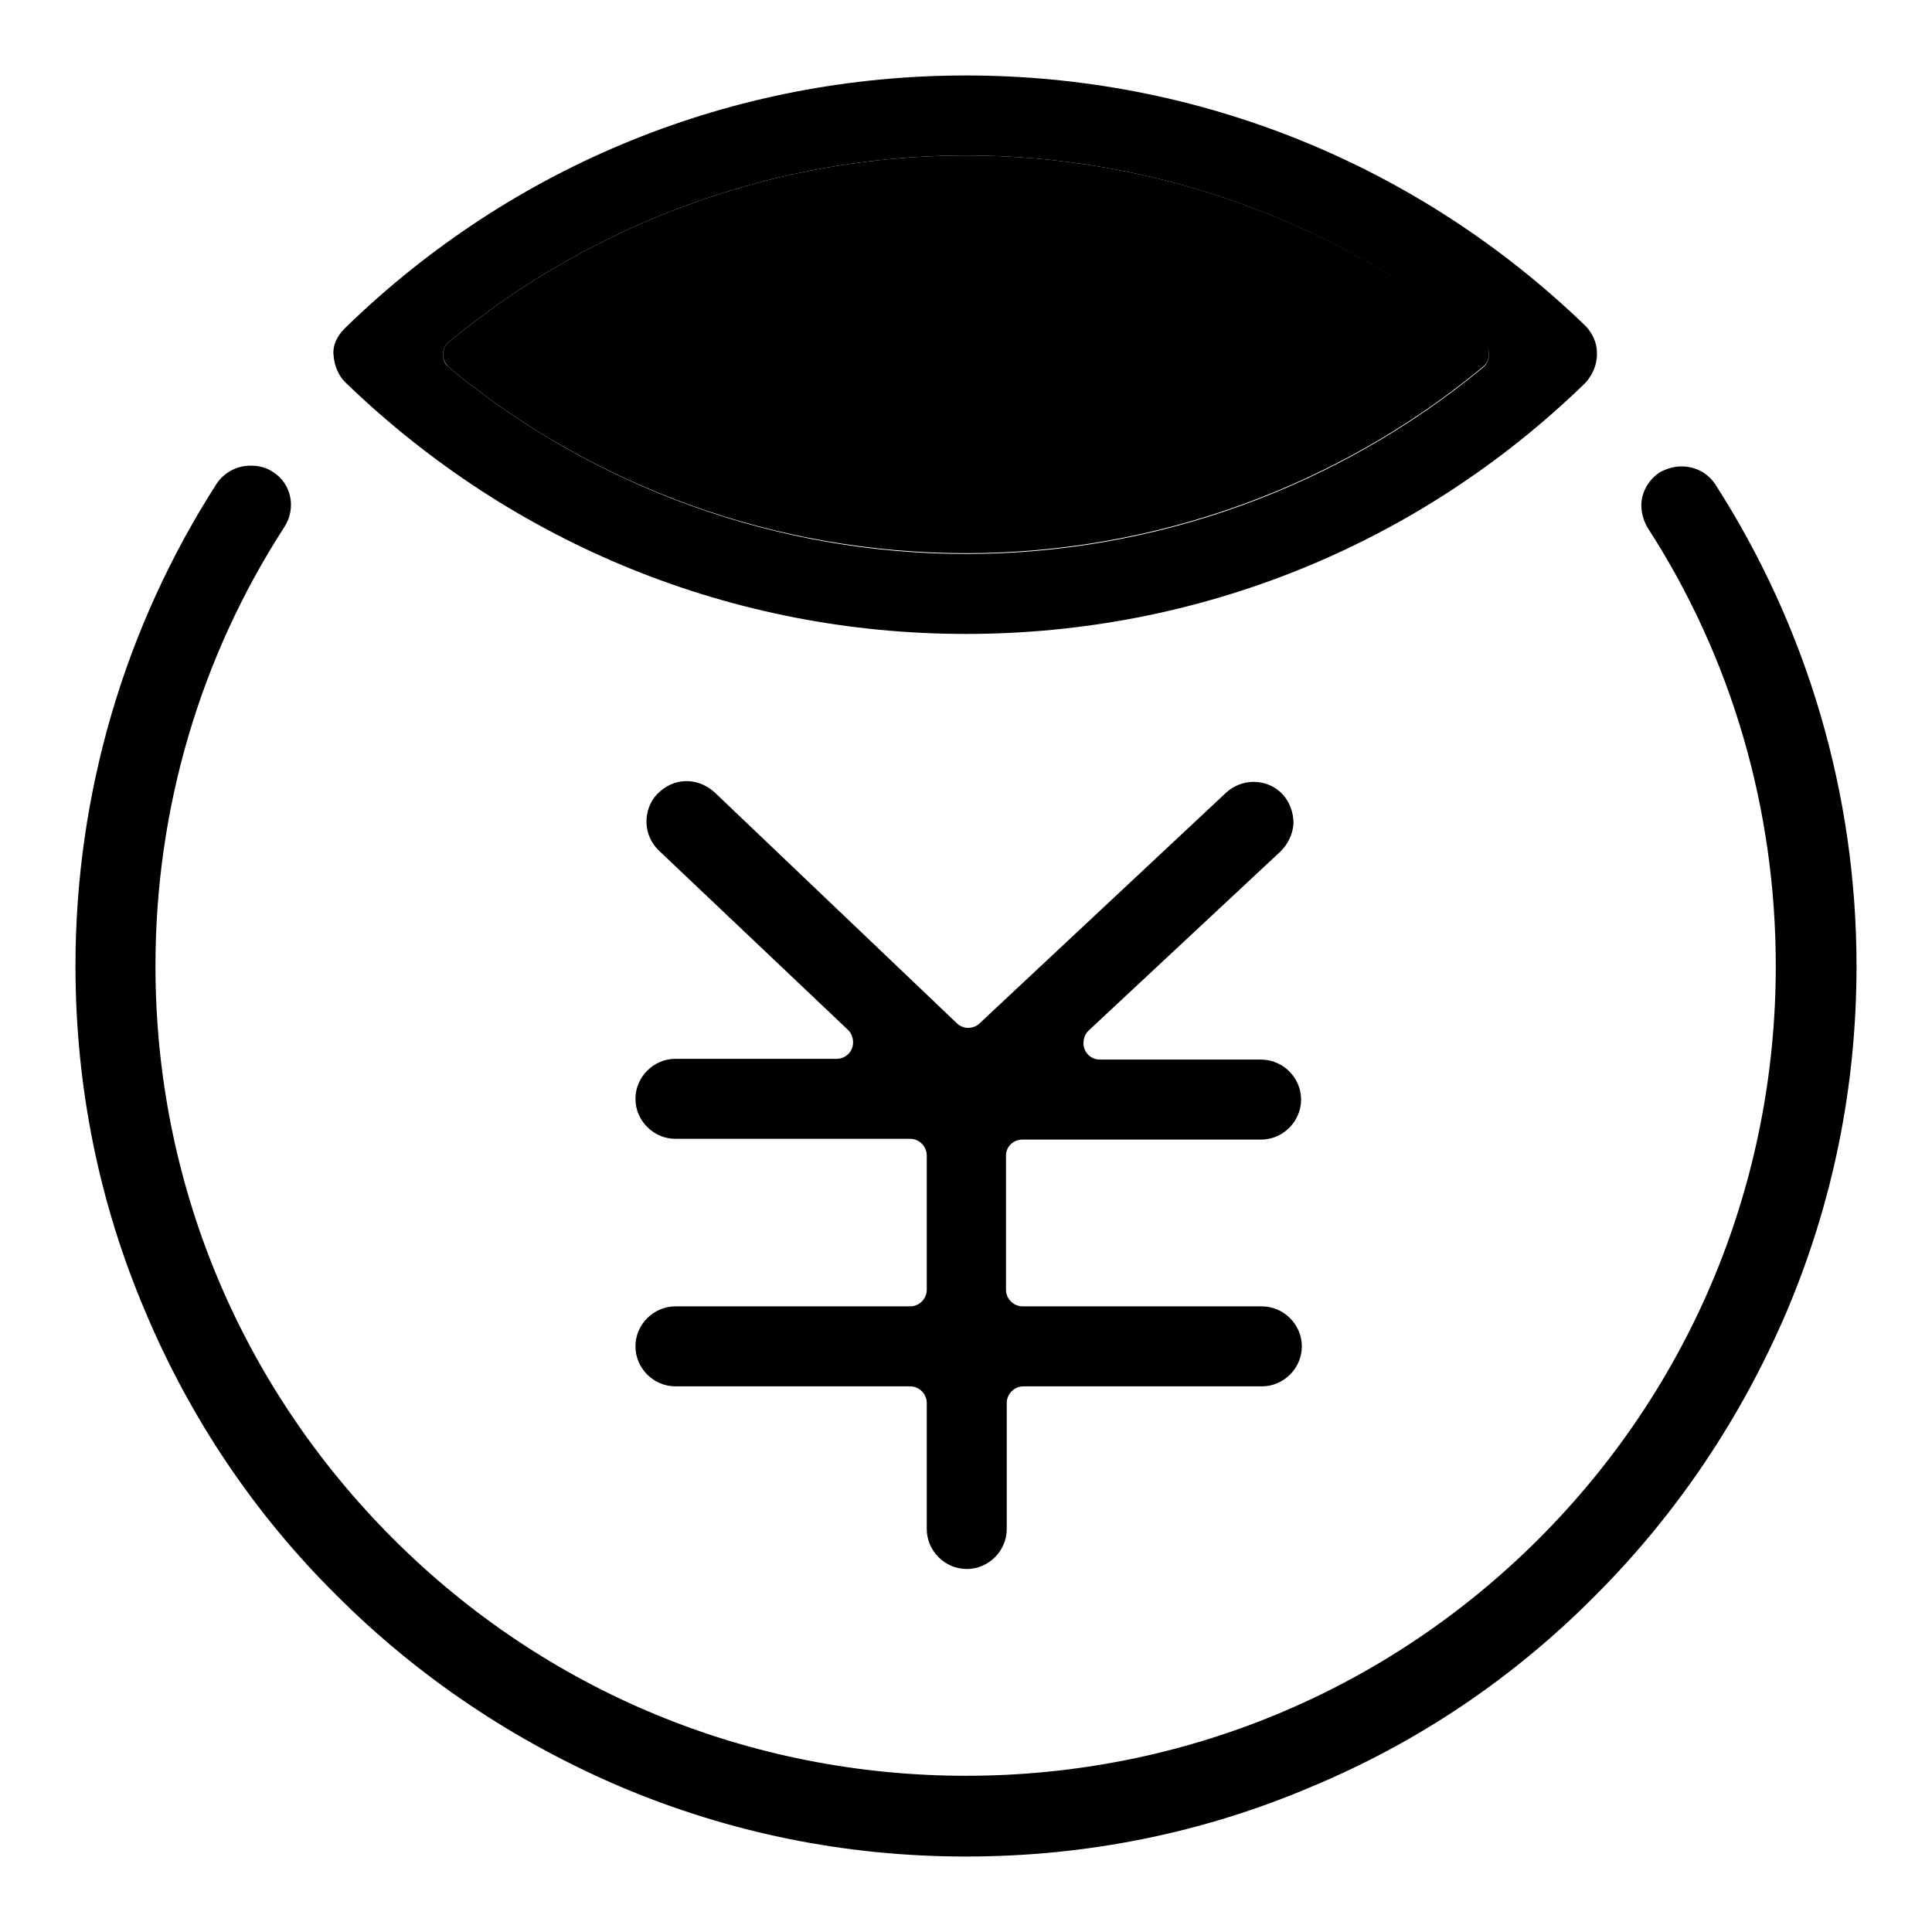
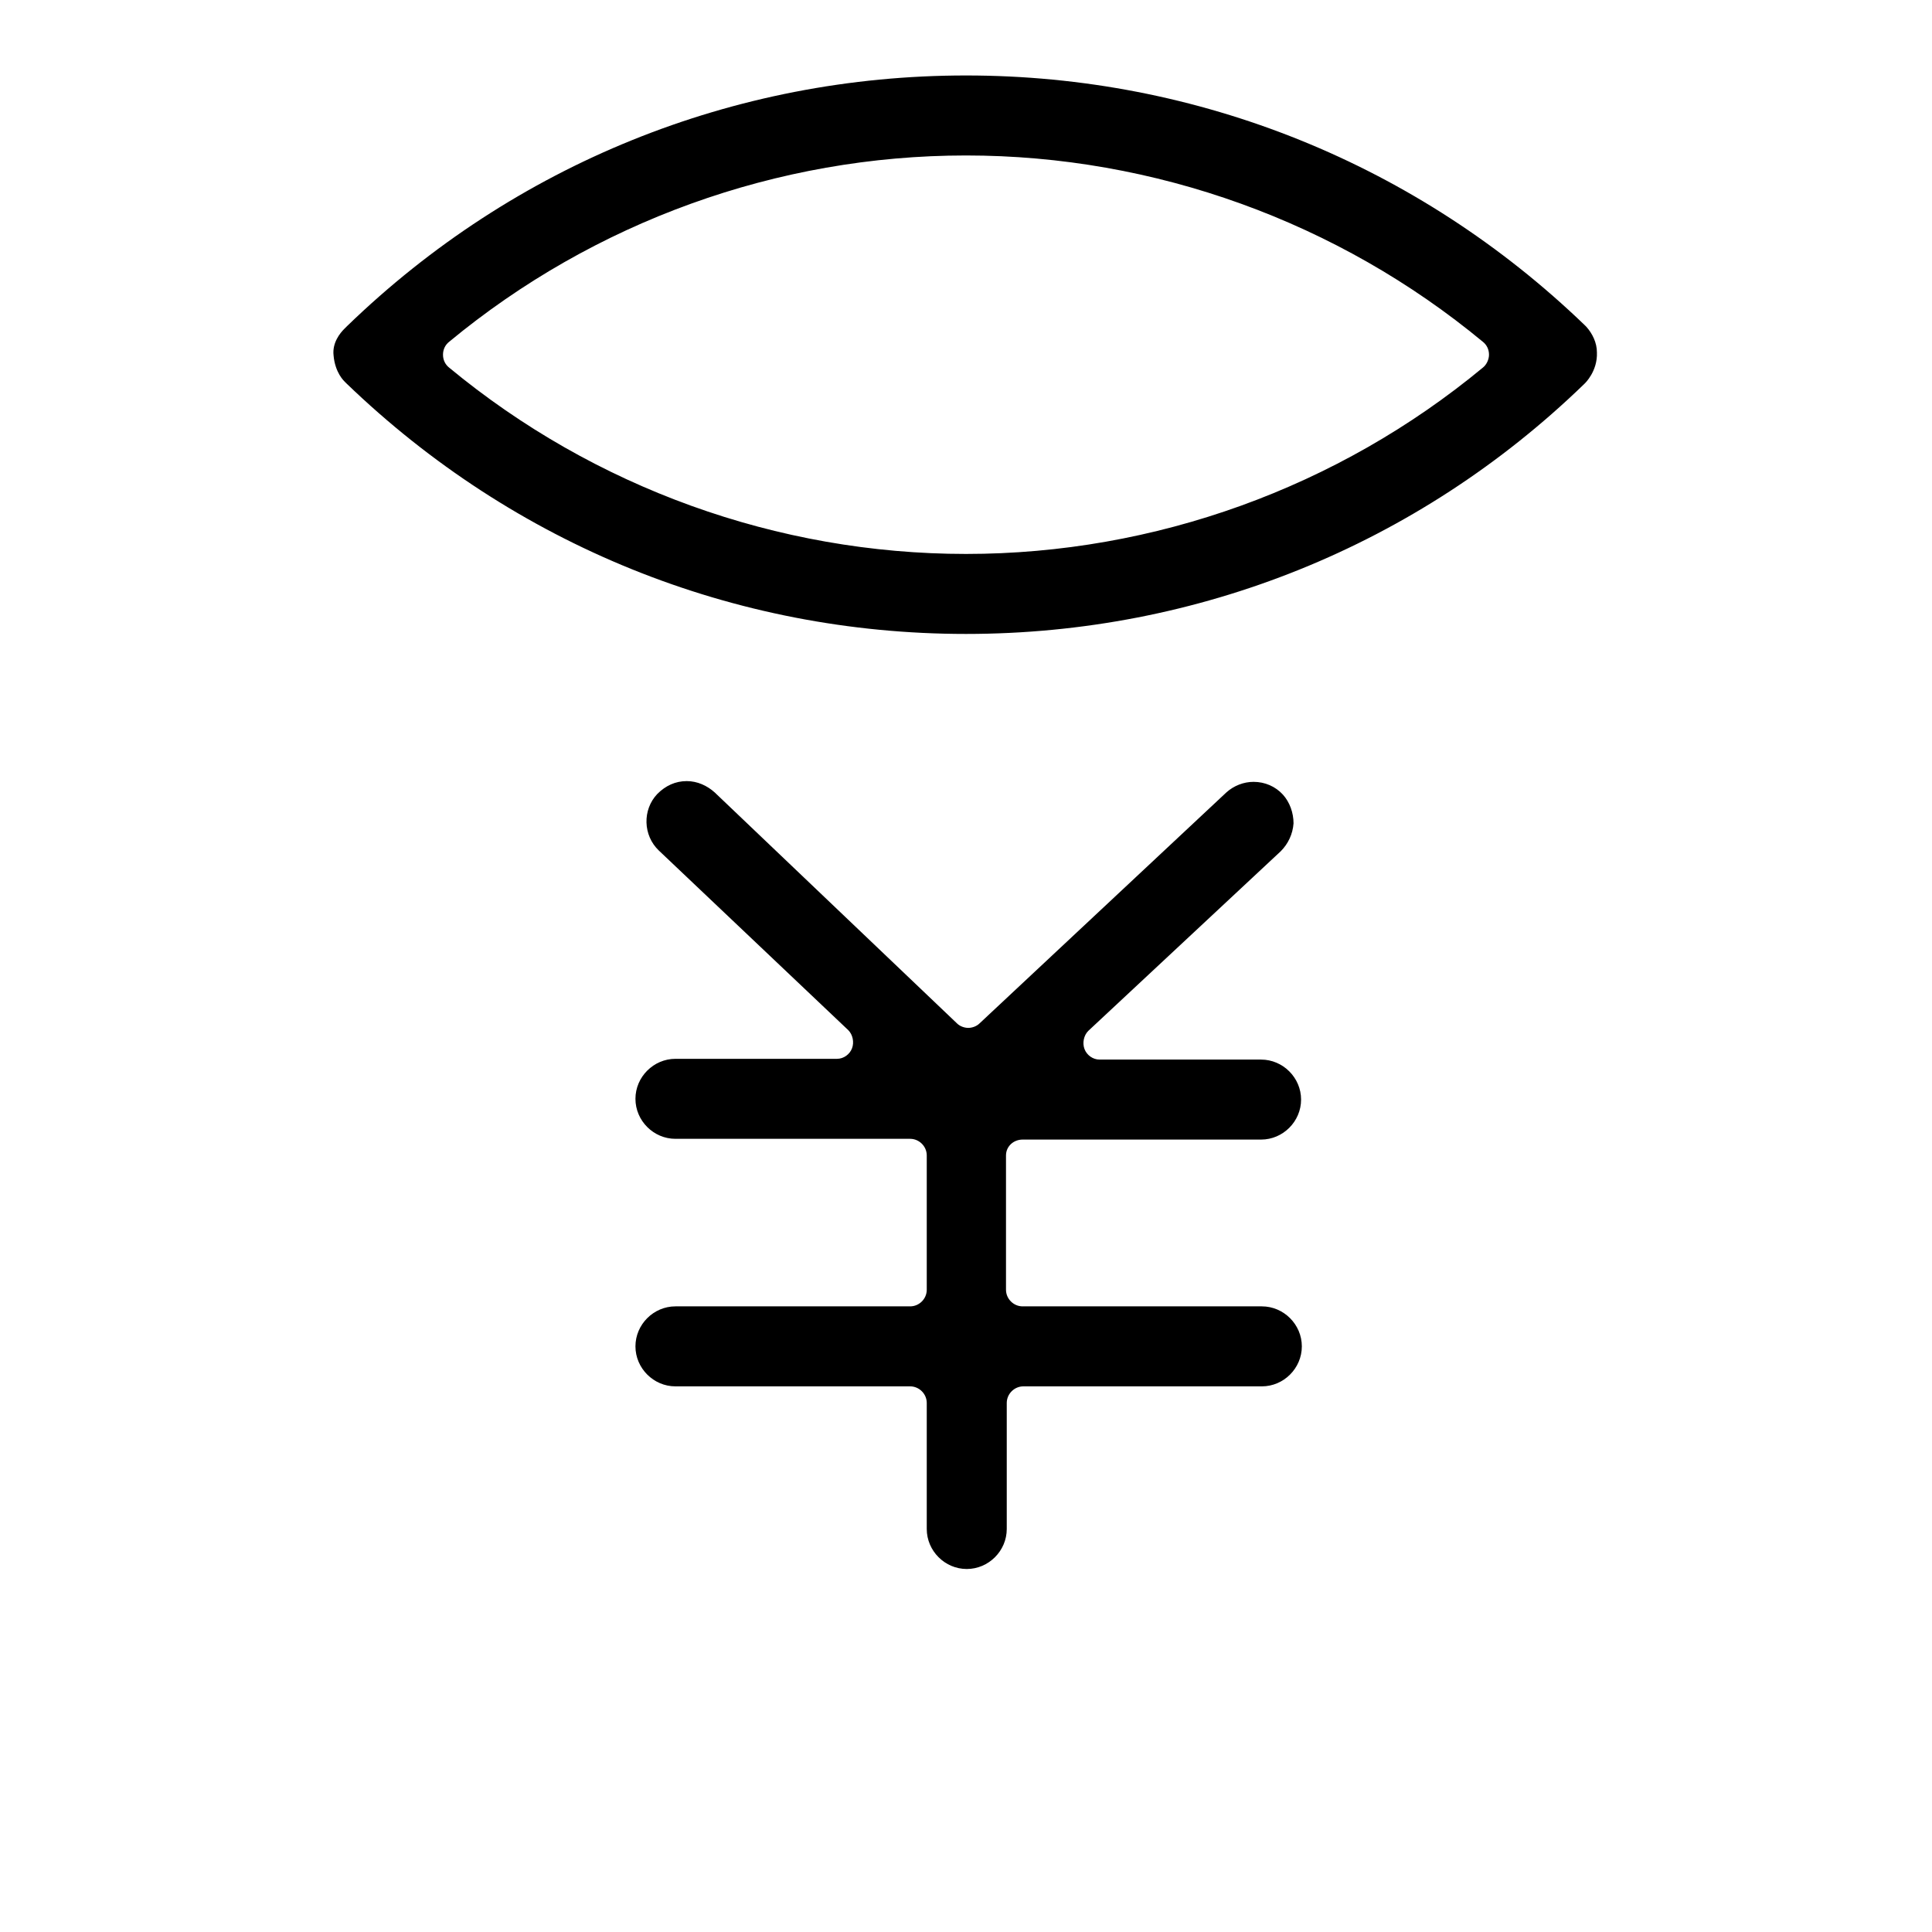
<svg xmlns="http://www.w3.org/2000/svg" version="1.1" x="0px" y="0px" viewBox="0 0 256 256" enable-background="new 0 0 256 256" xml:space="preserve">
  <g>
    <g>
-       <path fill="#000000" d="M59.5,48.7C78.7,64.6,103,73.3,128,73.3c25,0,49.3-8.8,68.5-24.7c0.5-0.4,0.8-1,0.8-1.7c0-0.6-0.3-1.3-0.8-1.7C177.3,29.4,153,20.6,128,20.6c-25,0-49.3,8.8-68.5,24.7c-0.5,0.4-0.8,1-0.8,1.7C58.7,47.6,59,48.2,59.5,48.7z" />
      <path fill="#000000" d="M45.7,50.6c0.1,0.1,0.1,0.1,0.2,0.2C68.1,72.2,97.2,84,128,84c30.7,0,59.8-11.7,81.9-33.1c0,0,0,0,0.1-0.1c0,0,1.7-1.6,1.6-4.1c0-1.3-0.6-2.5-1.4-3.4c0,0-0.2-0.2-0.2-0.2C187.9,21.8,158.8,10,128,10c-30.8,0-59.9,11.8-82,33.2c0,0,0,0,0,0c-0.1,0.1-0.2,0.2-0.3,0.3c0,0-0.1,0.1-0.1,0.1c-0.5,0.5-1.6,1.8-1.4,3.5C44.4,49.4,45.6,50.5,45.7,50.6z M59.5,45.3C78.7,29.4,103,20.6,128,20.6c25,0,49.3,8.8,68.5,24.7c0.5,0.4,0.8,1,0.8,1.7c0,0.6-0.3,1.3-0.8,1.7C177.3,64.6,153,73.4,128,73.4c-25,0-49.3-8.8-68.5-24.7c-0.5-0.4-0.8-1-0.8-1.7C58.7,46.3,59,45.7,59.5,45.3z" />
-       <path fill="#000000" d="M227.3,64.2c-1-1.5-2.6-2.4-4.5-2.4c-1,0-2,0.3-2.9,0.8c-1.2,0.8-2,2-2.3,3.3s0,2.8,0.7,4c11.2,17.3,17,37.4,17,58.1c0,28.7-11.2,55.7-31.4,75.9s-47.2,31.4-75.9,31.4c-28.7,0-55.7-11.2-75.9-31.4c-20.3-20.3-31.5-47.2-31.5-75.9c0-20.8,5.9-40.9,17.1-58.2c1.6-2.5,0.9-5.8-1.6-7.3c-0.9-0.6-1.9-0.8-2.9-0.8c-1.8,0-3.5,0.9-4.5,2.4C16.5,83.1,10,105.2,10,128c0,15.9,3.1,31.4,9.3,45.9c5.9,14,14.4,26.7,25.3,37.5c10.8,10.8,23.5,19.3,37.5,25.3c14.6,6.2,30,9.3,45.9,9.3s31.4-3.1,45.9-9.3c14.1-5.9,26.7-14.4,37.5-25.3c10.8-10.8,19.3-23.5,25.3-37.5c6.2-14.6,9.3-30,9.3-45.9C246,105.3,239.5,83.2,227.3,64.2z" />
      <path fill="#000000" d="M135.5,151h31.6c2.9,0,5.3-2.4,5.3-5.3s-2.4-5.3-5.3-5.3h-21.4c-0.9,0-1.7-0.6-2-1.4c-0.3-0.8-0.1-1.8,0.5-2.4l25.5-23.8c1-1,1.6-2.3,1.7-3.7c0-1.4-0.5-2.8-1.4-3.8c-1-1.1-2.4-1.7-3.9-1.7c-1.3,0-2.6,0.5-3.6,1.4l-32.7,30.6c-0.4,0.4-1,0.6-1.5,0.6c-0.5,0-1.1-0.2-1.5-0.6L94.7,105c-1-0.9-2.3-1.5-3.7-1.5c-1.5,0-2.8,0.6-3.9,1.7c-2,2.1-1.9,5.5,0.2,7.5l25.1,23.8c0.6,0.6,0.8,1.6,0.5,2.4c-0.3,0.8-1.1,1.4-2,1.4H89.5c-2.9,0-5.3,2.4-5.3,5.3s2.4,5.3,5.3,5.3h31.1c1.2,0,2.2,1,2.2,2.2v17.8c0,1.2-1,2.2-2.2,2.2H89.5c-2.9,0-5.3,2.4-5.3,5.3c0,2.9,2.4,5.3,5.3,5.3h31.1c1.2,0,2.2,1,2.2,2.2v16.7c0,2.9,2.4,5.3,5.3,5.3c2.9,0,5.3-2.4,5.3-5.3v-16.7c0-1.2,1-2.2,2.2-2.2h31.6c2.9,0,5.3-2.4,5.3-5.3c0-2.9-2.4-5.3-5.3-5.3h-31.7c-1.2,0-2.2-1-2.2-2.2v-17.8C133.3,151.9,134.3,151,135.5,151z" />
    </g>
  </g>
</svg>